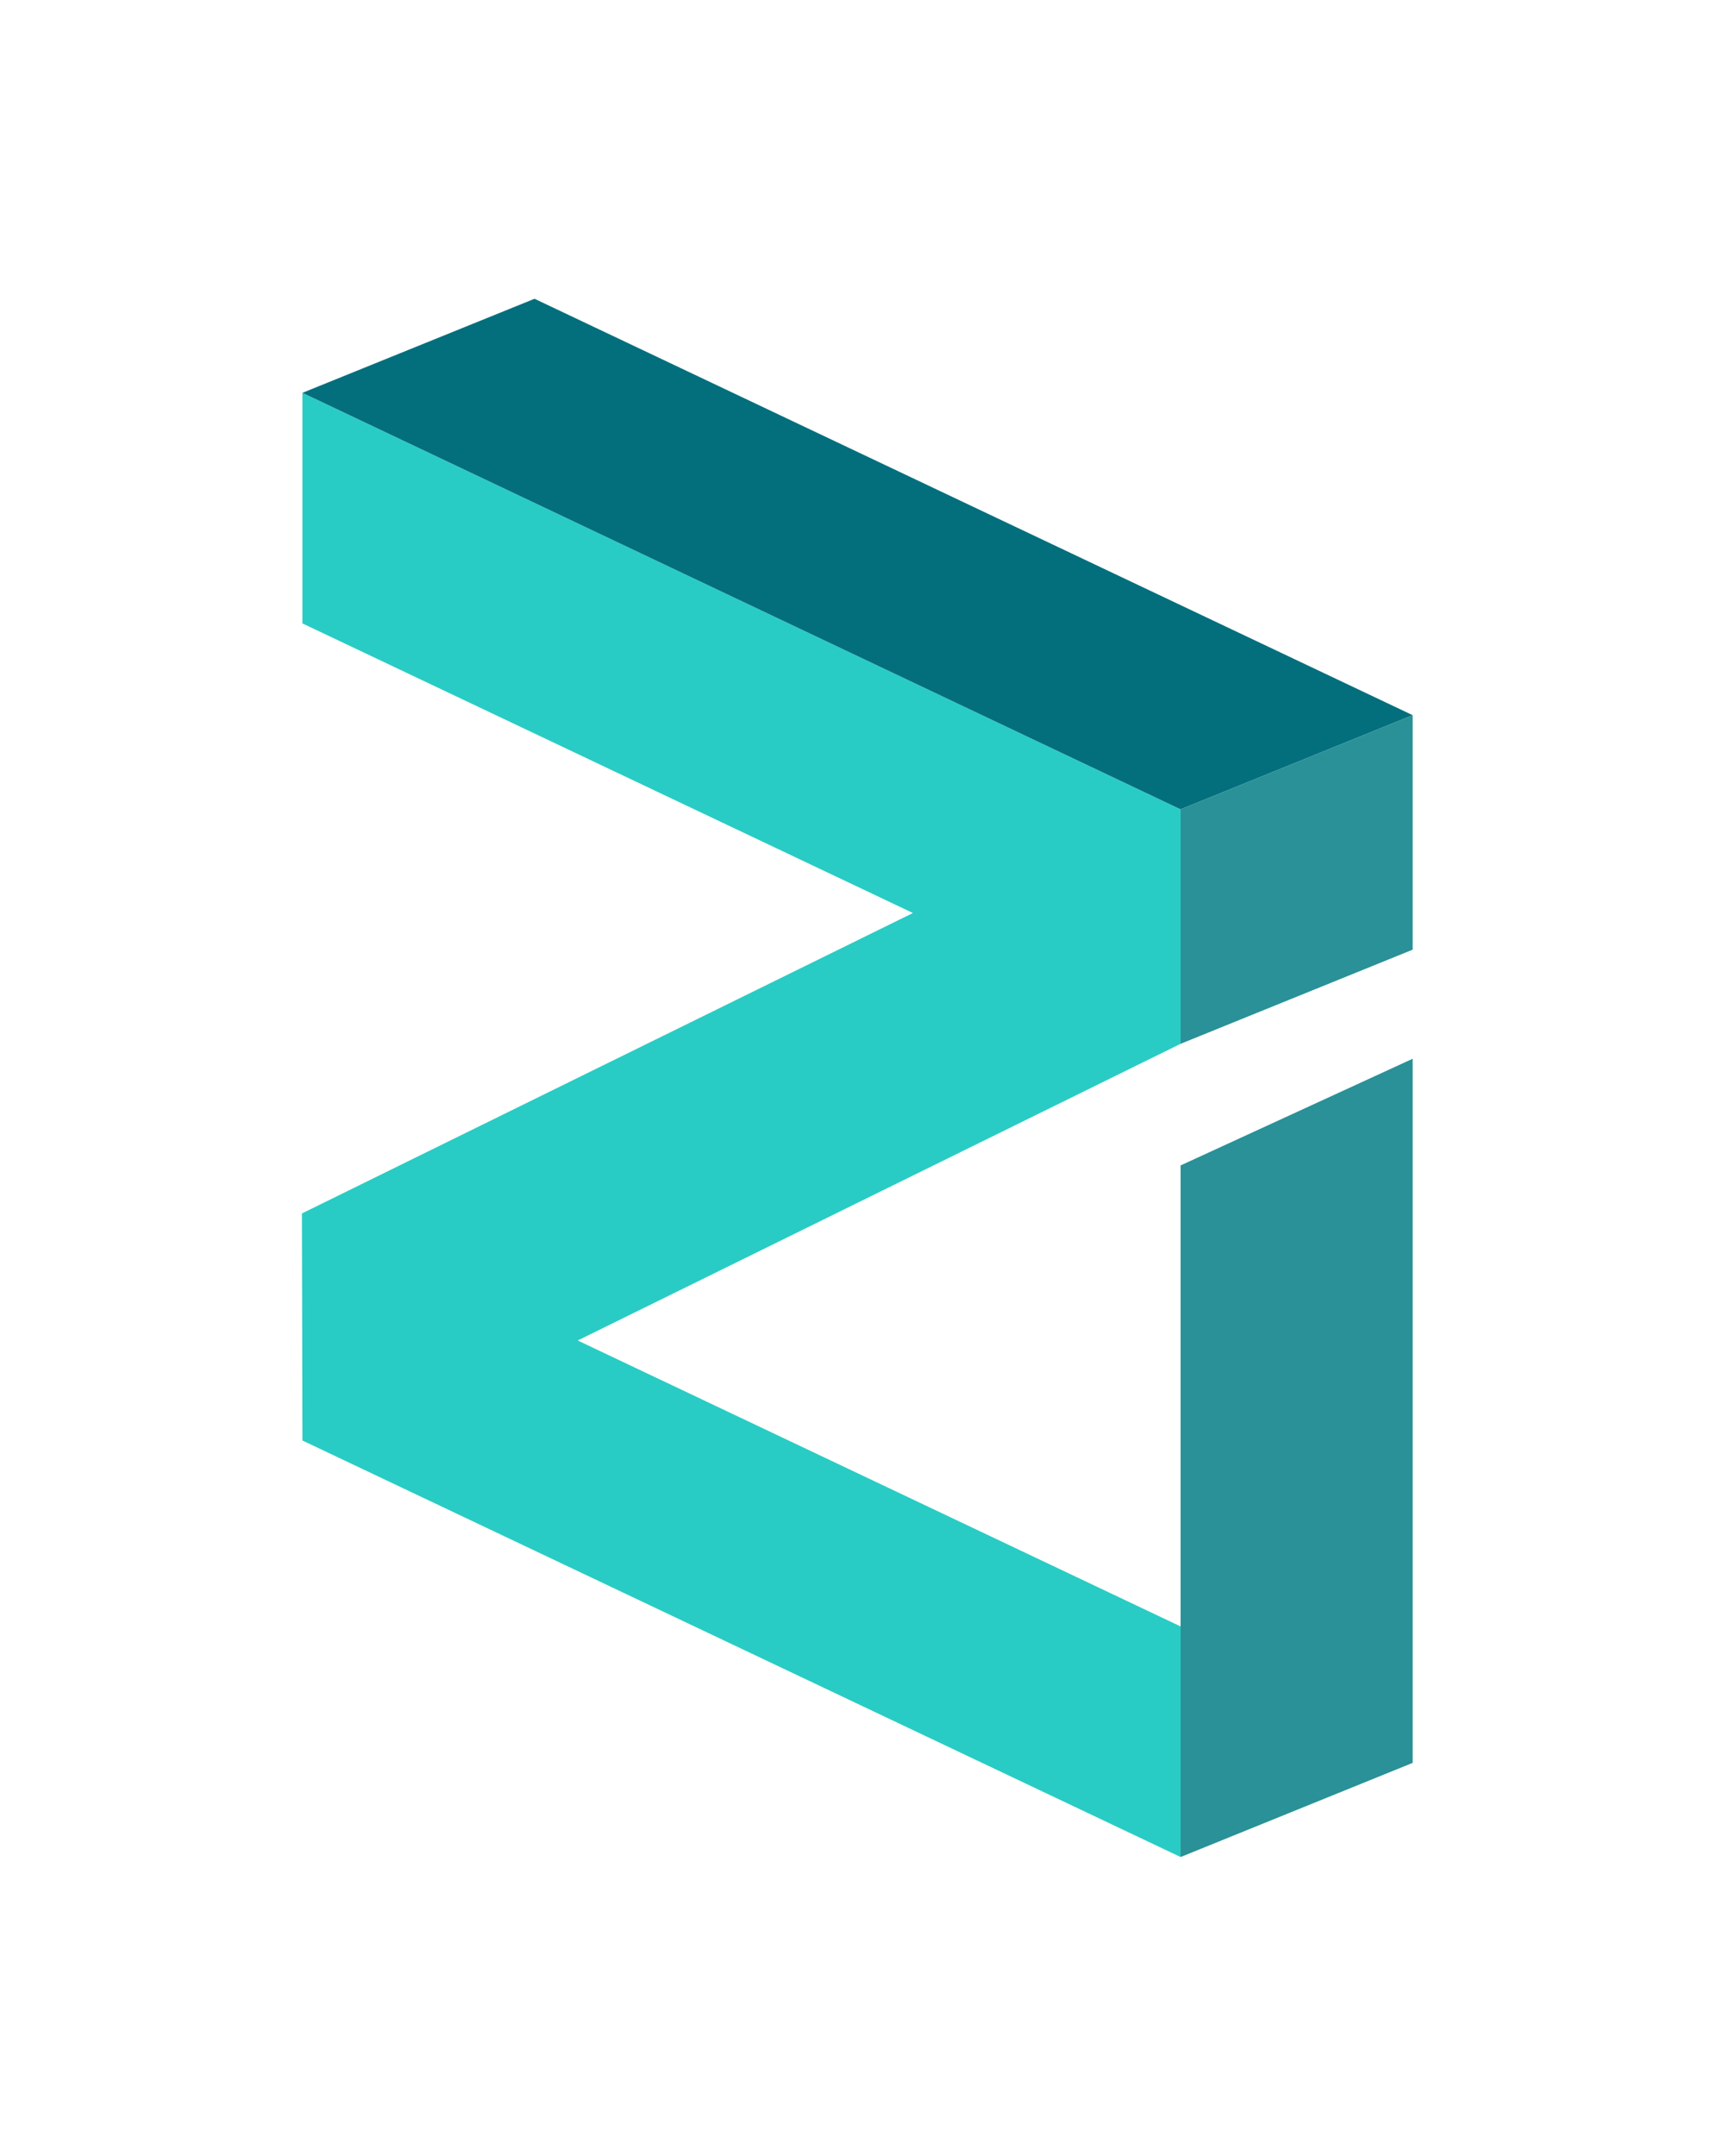
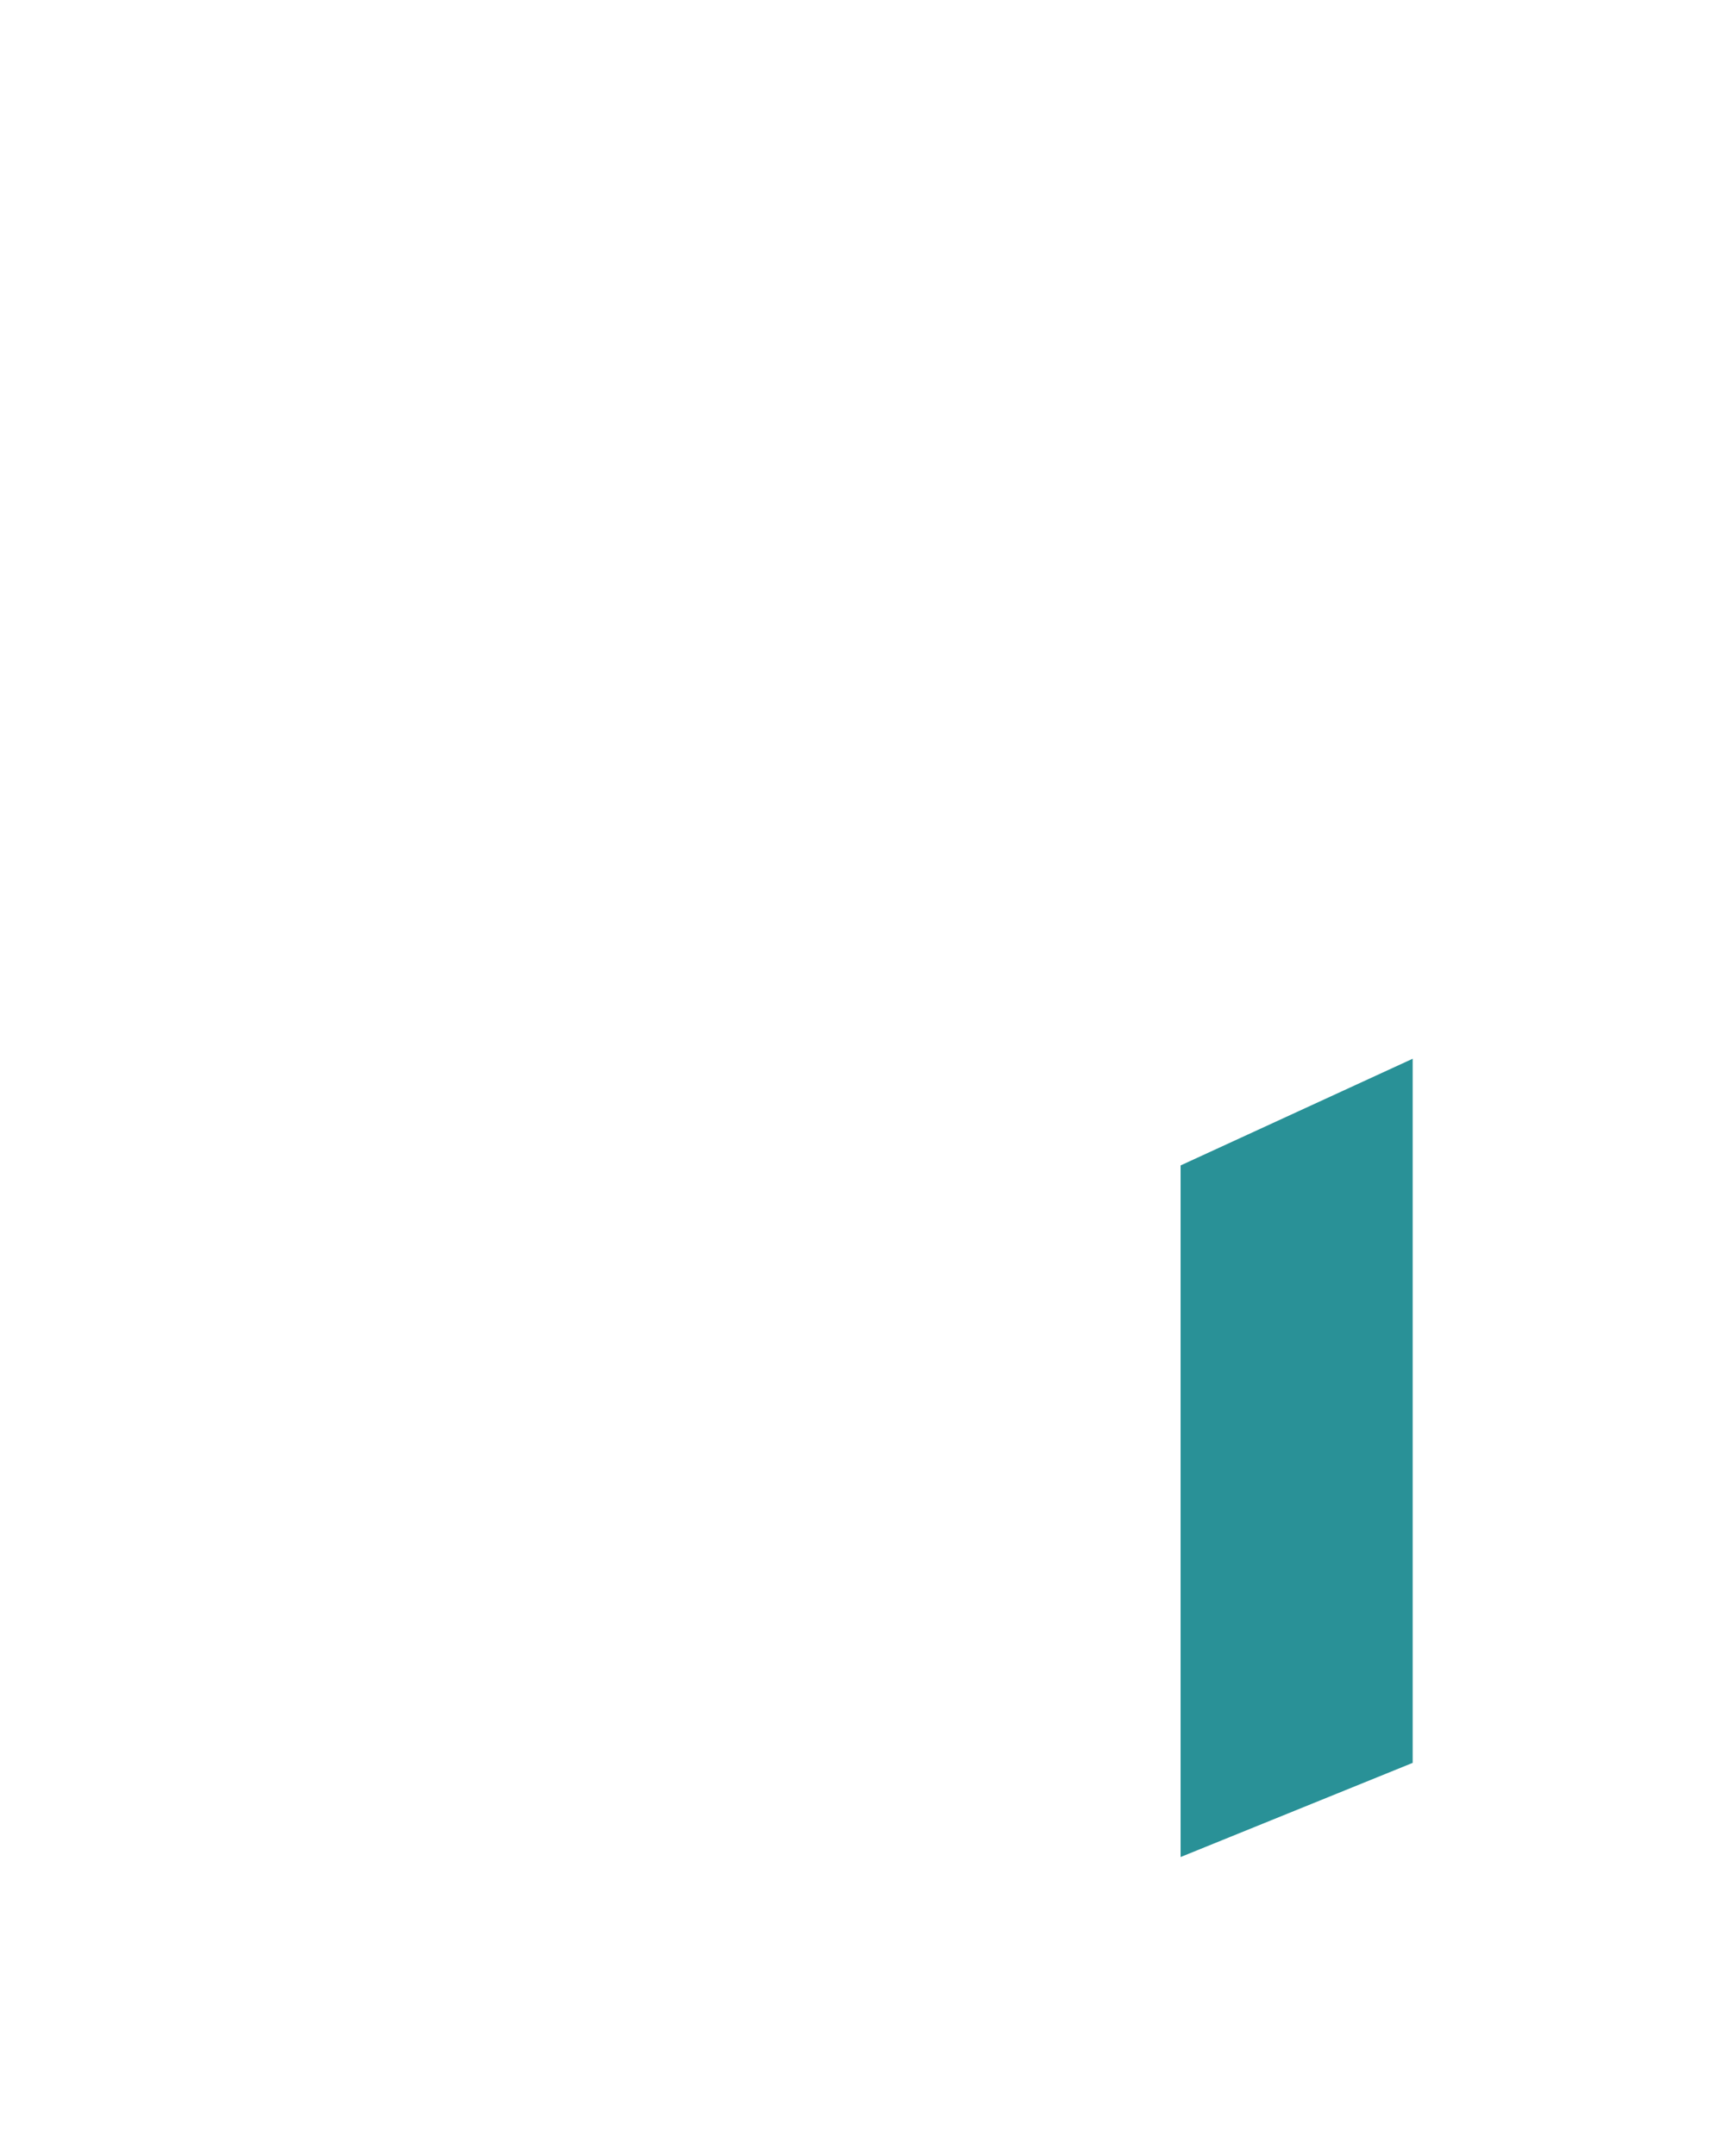
<svg xmlns="http://www.w3.org/2000/svg" id="Laag_1" data-name="Laag 1" viewBox="0 0 163.86 206.51">
  <defs>
    <style>.cls-1{fill:#29ccc4;}.cls-2{fill:#036f7d;}.cls-3{fill:#299197;}.cls-4{fill:none;}</style>
  </defs>
  <title>zilliqa symbol_turqoise_white BG</title>
-   <polygon class="cls-1" points="113.13 99.99 55.36 128.41 113.13 155.8 113.13 177.89 28.98 137.99 28.93 116.24 87.48 87.46 28.98 59.72 28.98 37.63 113.13 77.53 113.13 99.99" />
-   <polygon class="cls-2" points="28.98 37.63 51.22 28.62 135.37 68.51 113.13 77.53 28.98 37.63" />
-   <polygon class="cls-3" points="113.13 99.99 135.37 90.97 135.37 68.51 113.13 77.53 113.13 99.99" />
  <polygon class="cls-3" points="113.13 155.8 113.13 111.64 135.37 101.42 135.37 168.87 113.13 177.89 113.13 155.8" />
  <path class="cls-4" d="M94.58,6.32,79.14,22.89H93.87v5.72H70.61V22.3L86.11,5.84H69.9V0H94.58Z" />
  <path class="cls-4" d="M94.58,184.21,79.14,200.78H93.87v5.72H70.61v-6.32l15.5-16.46H69.9v-5.84H94.58Z" />
-   <path class="cls-4" d="M22.3,115.43,5.72,100v14.73H0V91.46H6.32L22.77,107V90.75h5.84v24.68Z" />
-   <path class="cls-4" d="M157.23,115.43,140.65,100v14.73h-5.72V91.46h6.32L157.7,107V90.75h5.84v24.68Z" />
+   <path class="cls-4" d="M157.23,115.43,140.65,100h-5.72V91.46h6.32L157.7,107V90.75h5.84v24.68Z" />
</svg>